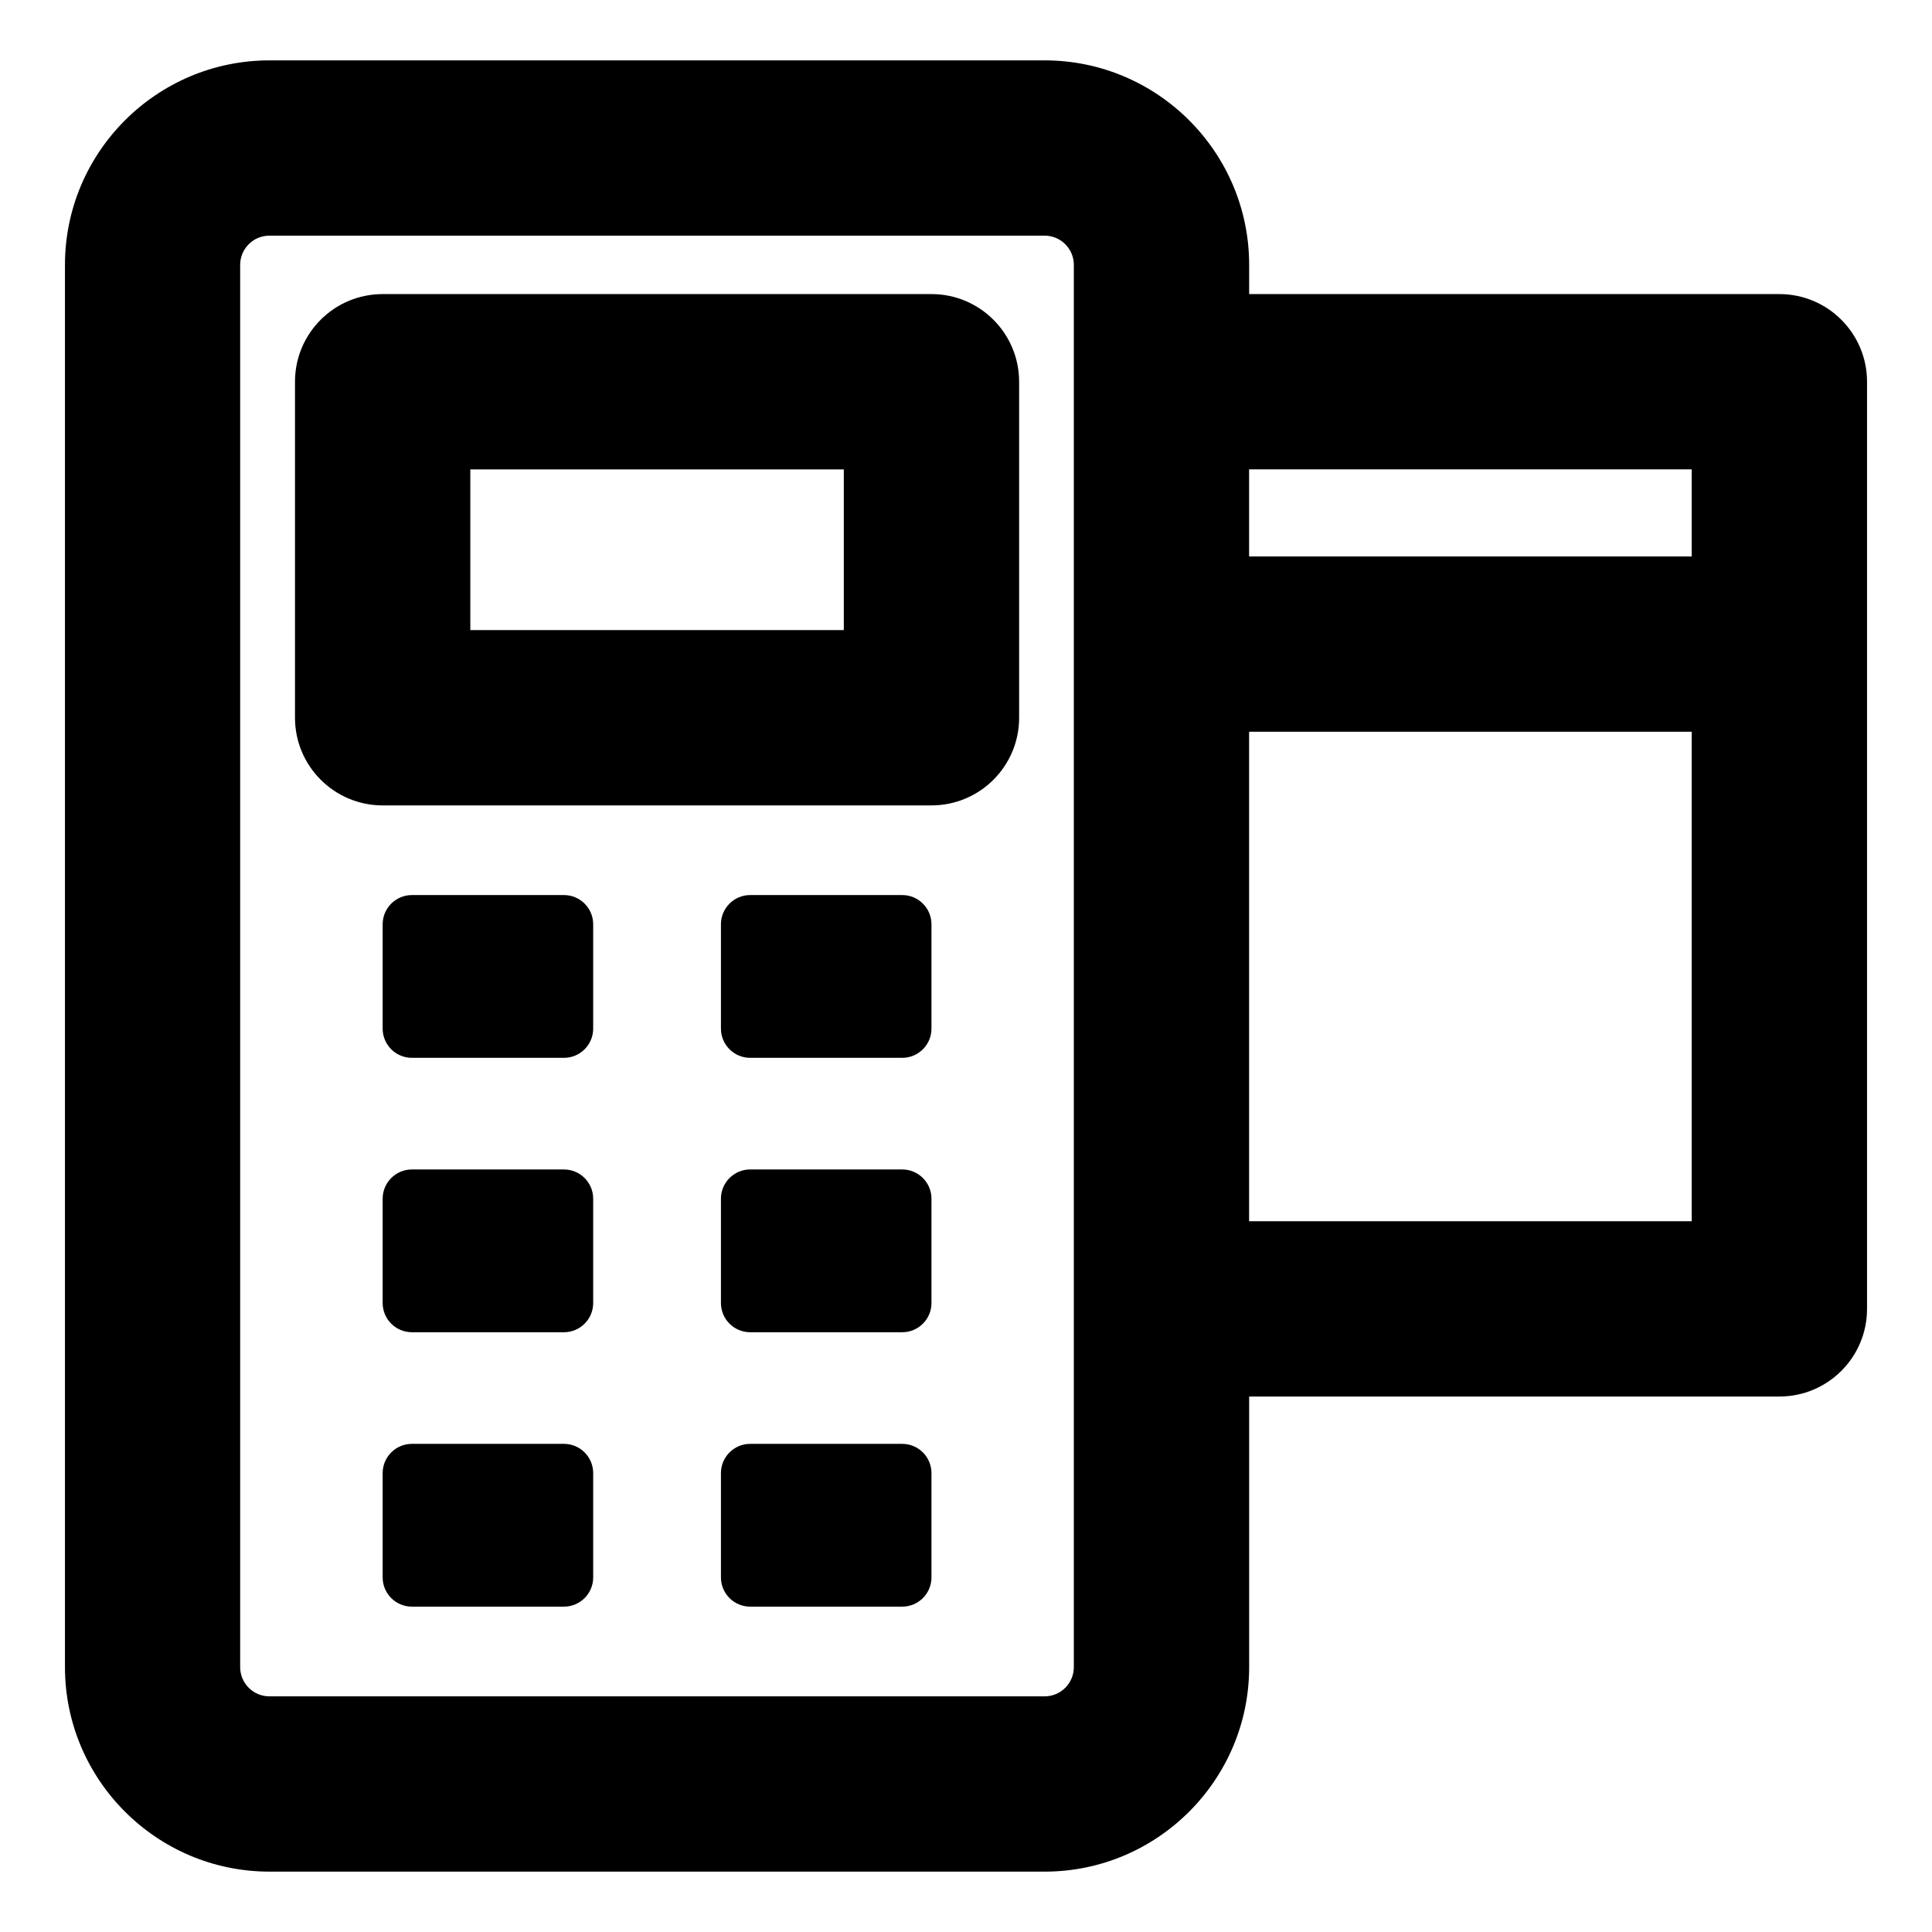
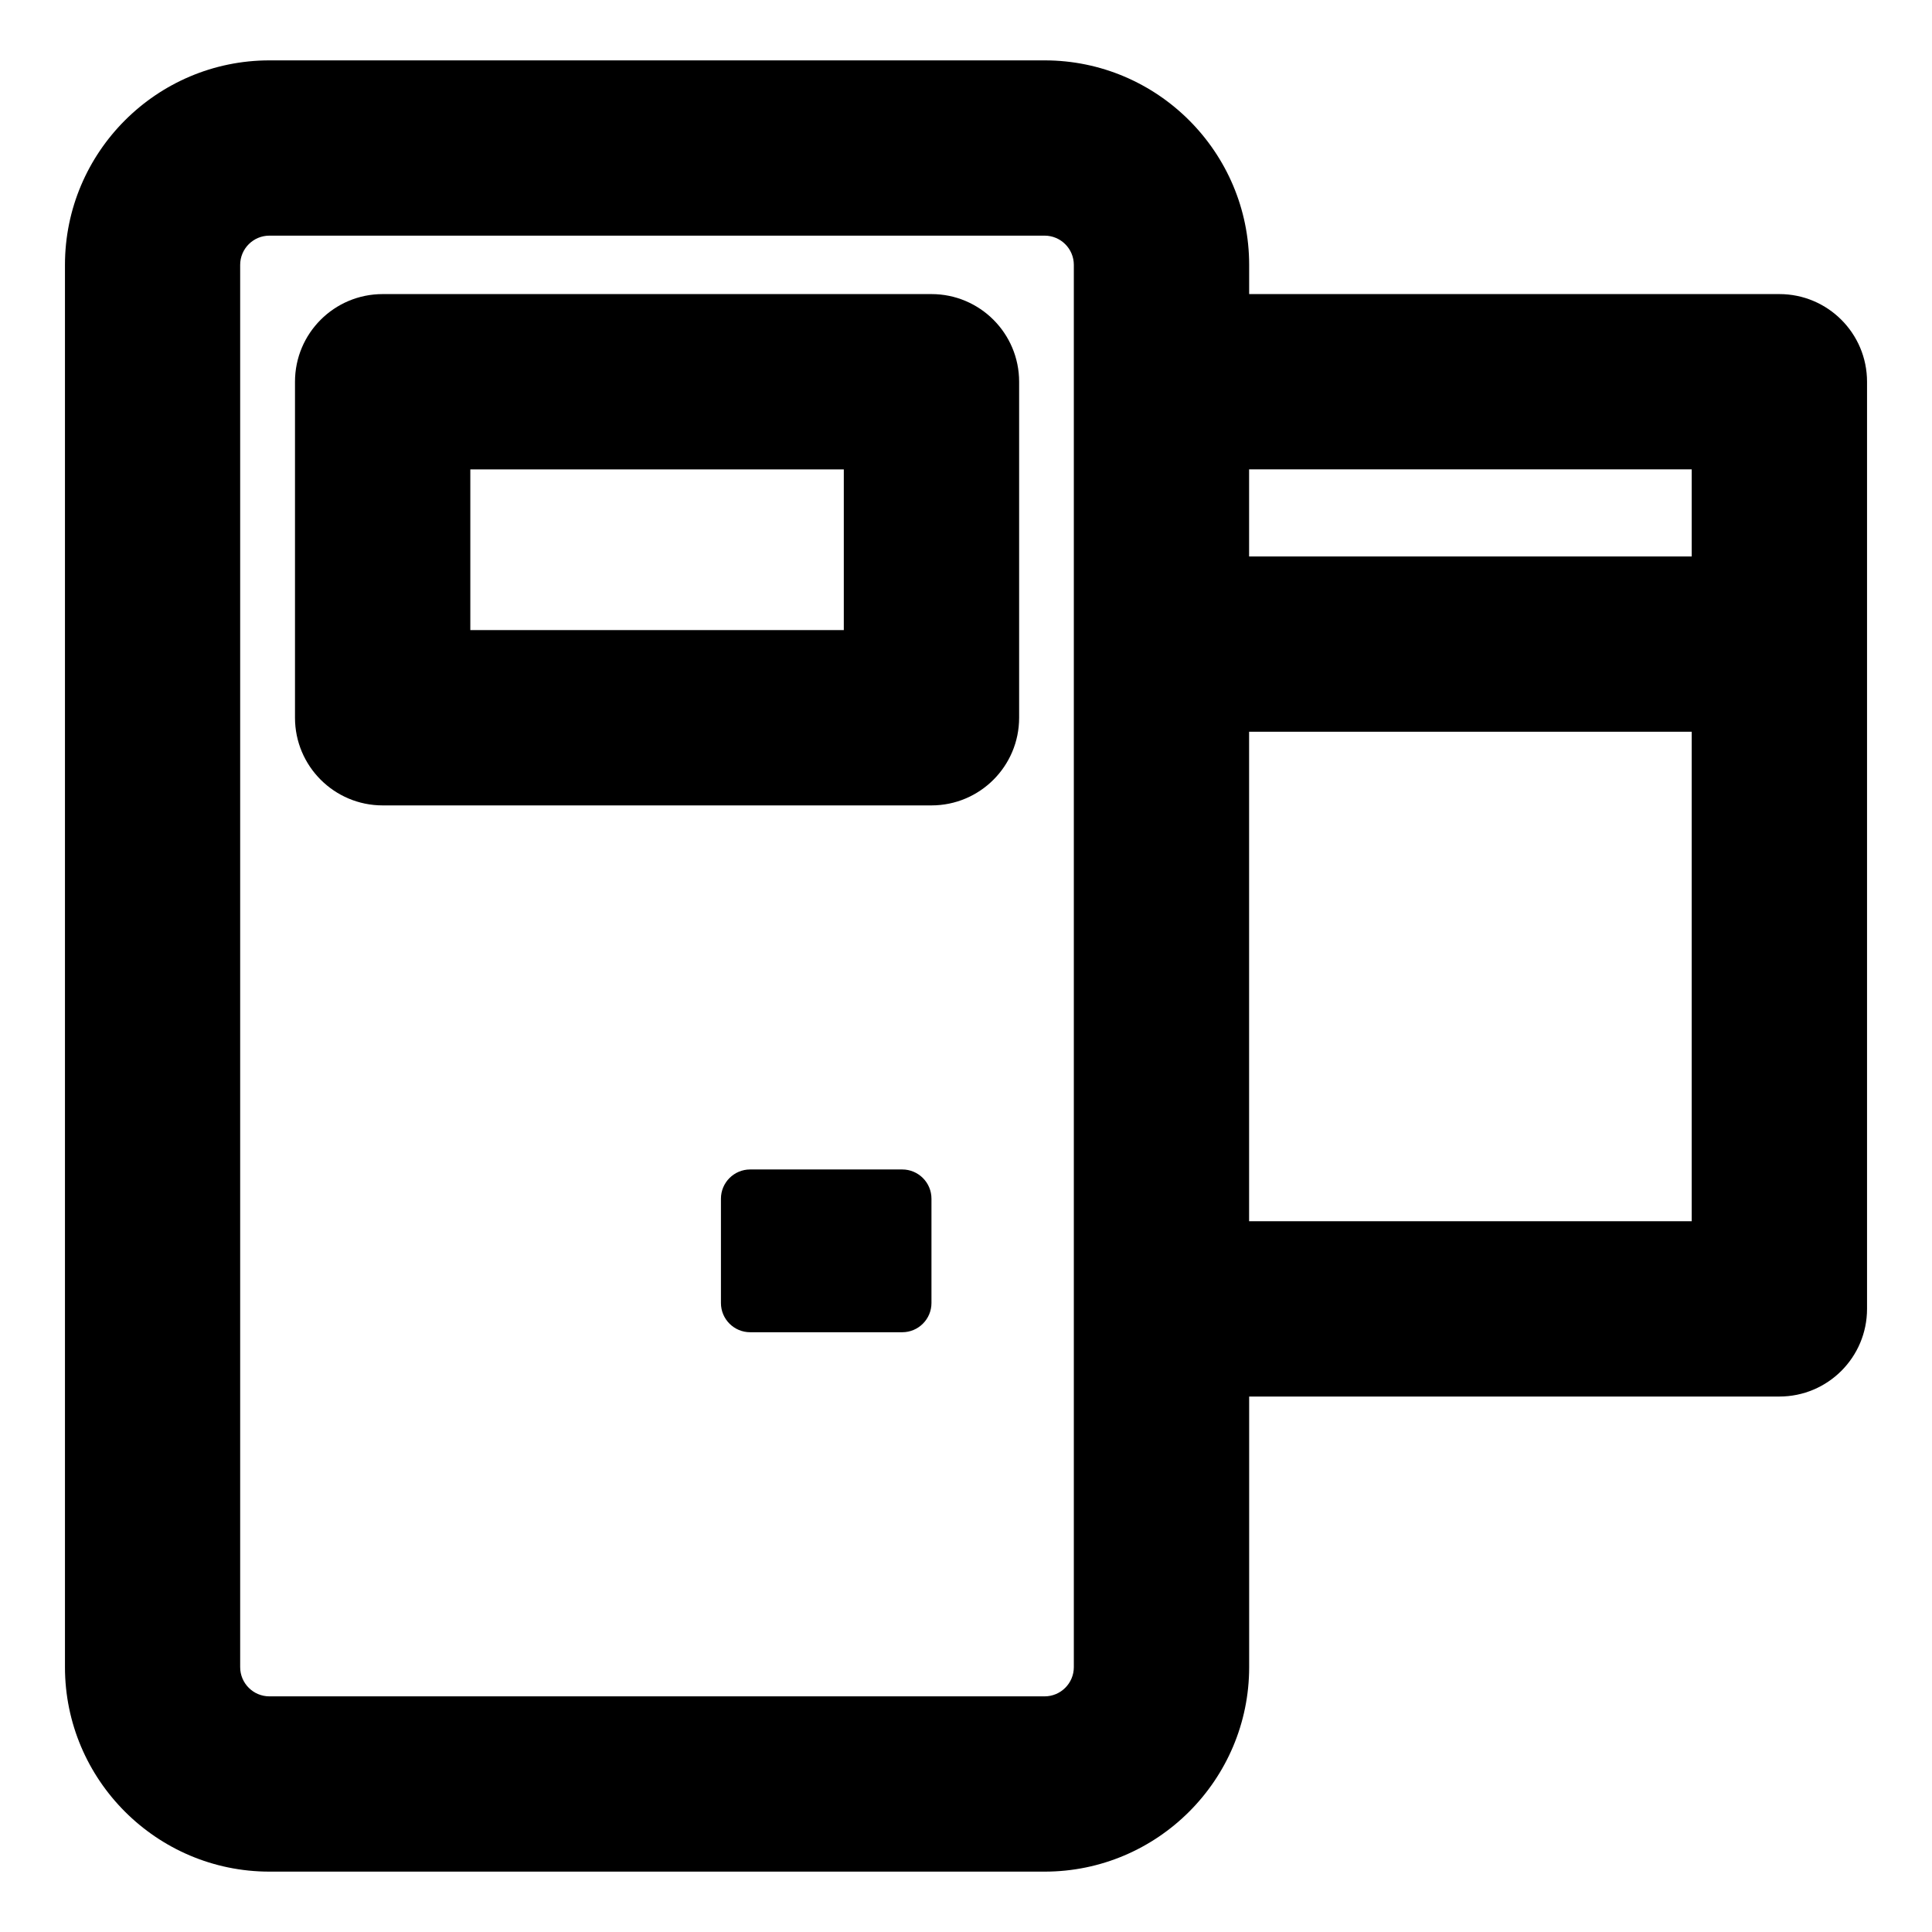
<svg xmlns="http://www.w3.org/2000/svg" id="Layer_2" height="512" viewBox="0 0 32 32" width="512">
  <g>
    <path d="m29.472 4.871h-8.782v-.484c0-1.867-1.52-3.387-3.387-3.387h-12.84c-1.867 0-3.387 1.52-3.387 3.387v23.226c0 1.867 1.52 3.387 3.387 3.387h12.84c1.867 0 3.387-1.52 3.387-3.387v-4.482h8.782c.802 0 1.452-.65 1.452-1.452v-15.356c0-.801-.65-1.452-1.452-1.452zm-1.452 2.903v1.443h-7.331v-1.443zm-10.234 19.839c0 .267-.217.484-.484.484h-12.84c-.267 0-.484-.217-.484-.484v-23.226c0-.267.217-.484.484-.484h12.84c.267 0 .484.217.484.484v23.226zm2.903-7.386v-8.107h7.331v8.107z" />
    <path d="m15.428 4.871h-9.09c-.802 0-1.452.65-1.452 1.452v5.565c0 .801.65 1.452 1.452 1.452h9.09c.802 0 1.452-.65 1.452-1.452v-5.565c0-.801-.65-1.452-1.452-1.452zm-1.452 5.565h-6.186v-2.661h6.186v2.661z" />
-     <path d="m9.341 14.825h-2.519c-.267 0-.484.217-.484.484v1.728c0 .267.217.484.484.484h2.519c.267 0 .484-.217.484-.484v-1.728c0-.267-.217-.484-.484-.484z" />
-     <path d="m14.944 14.825h-2.519c-.267 0-.484.217-.484.484v1.728c0 .267.217.484.484.484h2.519c.267 0 .484-.217.484-.484v-1.728c0-.267-.217-.484-.484-.484z" />
-     <path d="m9.341 19.37h-2.519c-.267 0-.484.217-.484.484v1.728c0 .267.217.484.484.484h2.519c.267 0 .484-.217.484-.484v-1.728c0-.267-.217-.484-.484-.484z" />
    <path d="m14.944 19.37h-2.519c-.267 0-.484.217-.484.484v1.728c0 .267.217.484.484.484h2.519c.267 0 .484-.217.484-.484v-1.728c0-.267-.217-.484-.484-.484z" />
-     <path d="m9.341 23.915h-2.519c-.267 0-.484.217-.484.484v1.728c0 .267.217.484.484.484h2.519c.267 0 .484-.217.484-.484v-1.728c0-.267-.217-.484-.484-.484z" />
-     <path d="m14.944 23.915h-2.519c-.267 0-.484.217-.484.484v1.728c0 .267.217.484.484.484h2.519c.267 0 .484-.217.484-.484v-1.728c0-.267-.217-.484-.484-.484z" />
  </g>
</svg>